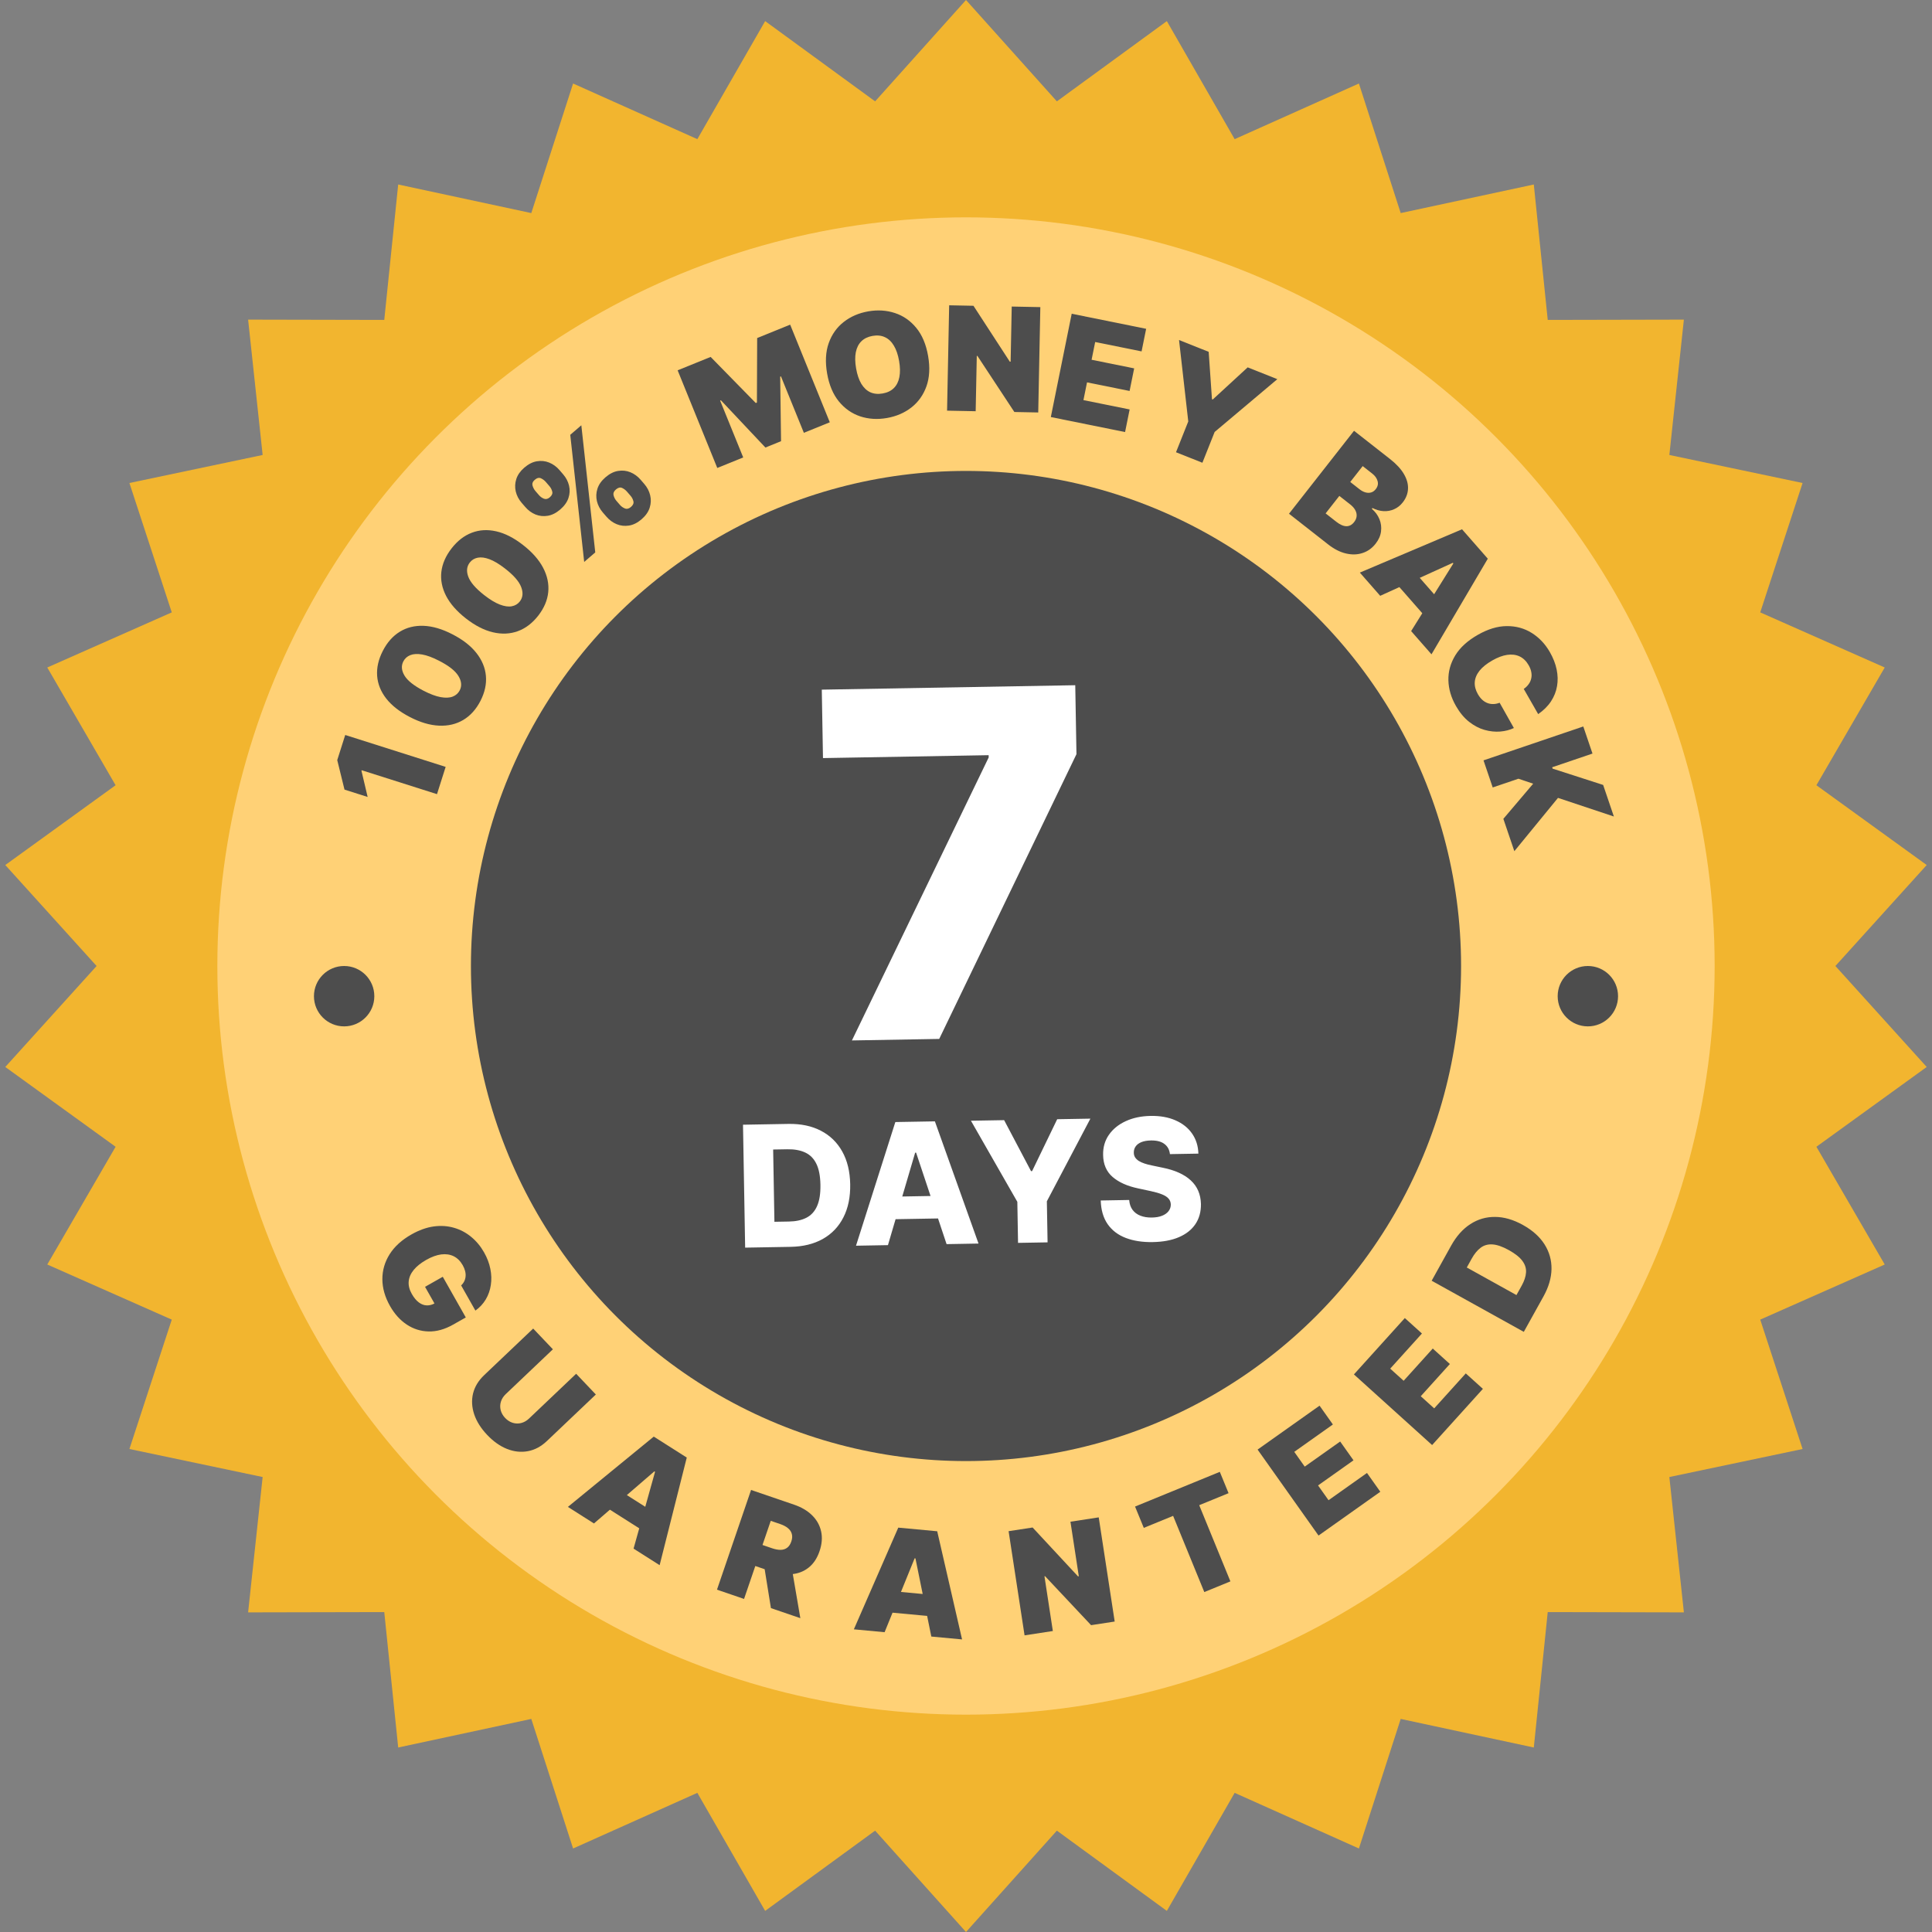
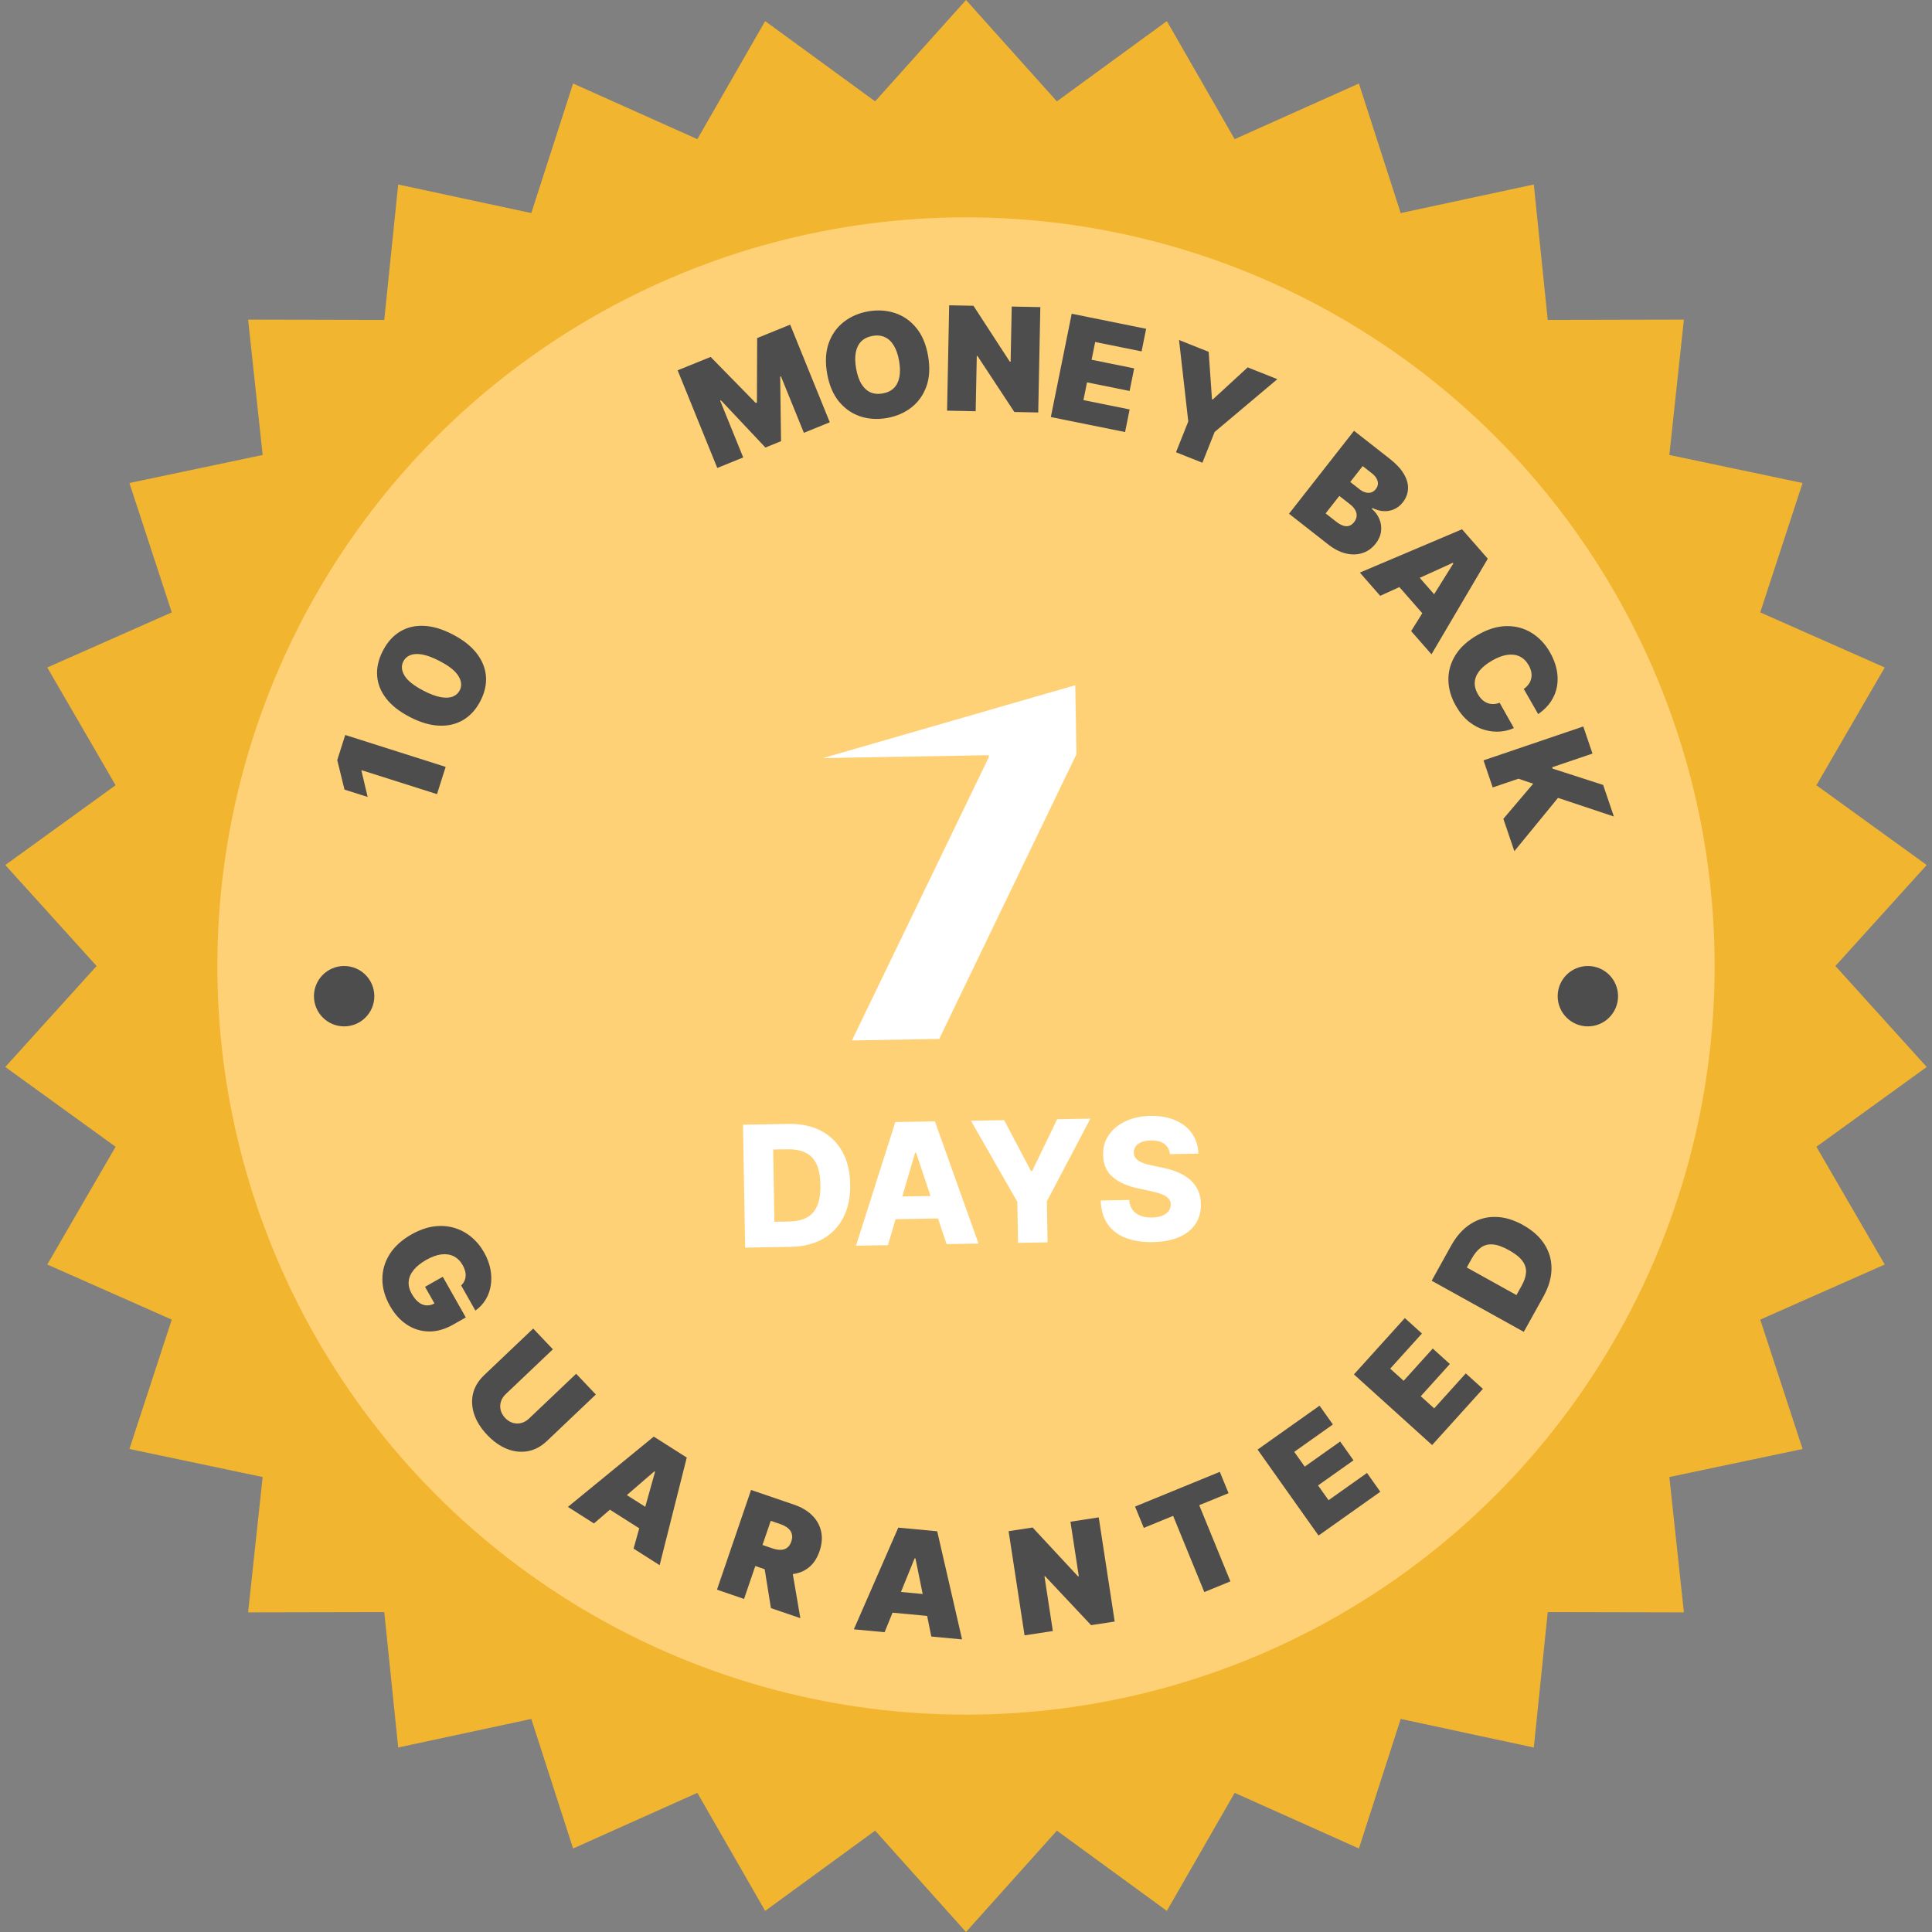
<svg xmlns="http://www.w3.org/2000/svg" width="160" height="160" viewBox="0 0 160 160" fill="none">
  <rect x="0" y="0" width="160" height="160" fill="#808080" stroke="none" />
  <path d="M80 0L87.526 8.394L96.633 1.748L102.249 11.524L112.539 6.916L116 17.646L127.023 15.279L128.177 26.494L139.452 26.47L138.249 37.679L149.282 40L145.775 50.715L156.085 55.279L150.427 65.03L159.562 71.638L152 80L159.562 88.362L150.427 94.97L156.085 104.721L145.775 109.285L149.282 120L138.249 122.321L139.452 133.53L128.177 133.506L127.023 144.721L116 142.354L112.539 153.084L102.249 148.476L96.633 158.252L87.526 151.606L80 160L72.474 151.606L63.367 158.252L57.751 148.476L47.461 153.084L44 142.354L32.977 144.721L31.823 133.506L20.548 133.53L21.751 122.321L10.718 120L14.225 109.285L3.915 104.721L9.573 94.97L0.438 88.362L8 80L0.438 71.638L9.573 65.03L3.915 55.279L14.225 50.715L10.718 40L21.751 37.679L20.548 26.47L31.823 26.494L32.977 15.279L44 17.646L47.461 6.916L57.751 11.524L63.367 1.748L72.474 8.394L80 0Z" fill="#F2B52F" />
  <circle cx="80" cy="80" r="62" fill="#FFD176" />
-   <circle cx="80" cy="80" r="41" fill="#4D4D4D" />
-   <path d="M70.553 86.165L81.879 62.726L81.875 62.541L68.156 62.781L68.057 57.114L89.048 56.747L89.148 62.457L77.782 86.039L70.553 86.165Z" fill="white" />
+   <path d="M70.553 86.165L81.879 62.726L81.875 62.541L68.156 62.781L89.048 56.747L89.148 62.457L77.782 86.039L70.553 86.165Z" fill="white" />
  <path d="M65.473 103.258L61.71 103.324L61.532 93.144L65.29 93.078C66.328 93.06 67.224 93.248 67.98 93.642C68.74 94.034 69.33 94.607 69.751 95.362C70.171 96.114 70.391 97.018 70.41 98.075C70.428 99.136 70.24 100.051 69.846 100.82C69.455 101.589 68.887 102.184 68.142 102.605C67.397 103.022 66.507 103.24 65.473 103.258ZM64.134 101.183L65.342 101.162C65.912 101.152 66.392 101.048 66.783 100.848C67.178 100.646 67.472 100.324 67.666 99.883C67.864 99.439 67.957 98.851 67.944 98.118C67.931 97.386 67.818 96.805 67.605 96.374C67.392 95.94 67.084 95.631 66.679 95.445C66.278 95.257 65.786 95.168 65.203 95.178L64.029 95.198L64.134 101.183ZM73.536 103.117L70.891 103.164L74.148 92.923L77.424 92.866L81.037 102.986L78.392 103.033L75.868 95.459L75.789 95.46L73.536 103.117ZM73.113 99.117L78.64 99.02L78.673 100.89L73.145 100.986L73.113 99.117ZM80.409 92.814L83.158 92.766L85.385 96.988L85.474 96.987L87.552 92.689L90.301 92.641L86.696 99.487L86.756 102.887L84.31 102.929L84.251 99.529L80.409 92.814ZM96.888 95.579C96.849 95.215 96.697 94.935 96.431 94.737C96.169 94.536 95.798 94.44 95.317 94.448C94.999 94.454 94.735 94.5 94.524 94.586C94.314 94.673 94.156 94.79 94.053 94.938C93.949 95.082 93.898 95.247 93.898 95.433C93.894 95.585 93.926 95.719 93.994 95.834C94.066 95.948 94.167 96.049 94.298 96.137C94.432 96.221 94.592 96.294 94.779 96.357C94.966 96.42 95.175 96.475 95.408 96.52L96.287 96.704C96.792 96.804 97.239 96.942 97.626 97.118C98.017 97.293 98.346 97.505 98.612 97.752C98.882 97.999 99.087 98.286 99.229 98.611C99.37 98.937 99.446 99.304 99.457 99.711C99.465 100.354 99.312 100.909 98.999 101.375C98.685 101.841 98.229 102.202 97.63 102.458C97.035 102.714 96.313 102.849 95.464 102.864C94.613 102.879 93.868 102.764 93.231 102.52C92.593 102.276 92.094 101.897 91.734 101.383C91.374 100.868 91.182 100.214 91.158 99.419L93.514 99.377C93.54 99.705 93.632 99.977 93.792 100.193C93.951 100.409 94.168 100.571 94.442 100.679C94.719 100.787 95.038 100.838 95.399 100.831C95.73 100.826 96.011 100.776 96.242 100.682C96.475 100.589 96.654 100.461 96.777 100.3C96.9 100.139 96.962 99.955 96.961 99.75C96.955 99.558 96.892 99.395 96.774 99.261C96.655 99.124 96.474 99.008 96.231 98.912C95.99 98.814 95.684 98.725 95.311 98.645L94.243 98.415C93.358 98.228 92.658 97.914 92.143 97.472C91.628 97.027 91.366 96.418 91.355 95.646C91.341 95.016 91.501 94.462 91.834 93.982C92.167 93.502 92.632 93.124 93.231 92.849C93.829 92.573 94.515 92.429 95.287 92.415C96.076 92.401 96.762 92.524 97.347 92.782C97.935 93.037 98.394 93.402 98.723 93.877C99.053 94.352 99.227 94.905 99.245 95.538L96.888 95.579Z" fill="white" />
  <path d="M28.59 60.868L36.907 63.51L36.19 65.768L29.952 63.787L29.936 63.836L30.447 66.001L28.53 65.392L27.929 62.948L28.59 60.868Z" fill="#4D4D4D" />
  <path d="M39.788 58.048C39.424 58.752 38.948 59.278 38.362 59.625C37.775 59.973 37.106 60.129 36.354 60.095C35.602 60.061 34.801 59.824 33.95 59.385C33.097 58.944 32.443 58.433 31.987 57.852C31.533 57.268 31.282 56.641 31.233 55.971C31.185 55.298 31.341 54.609 31.703 53.904C32.065 53.198 32.534 52.669 33.11 52.317C33.684 51.963 34.341 51.8 35.08 51.828C35.819 51.856 36.614 52.089 37.465 52.529C38.322 52.968 38.984 53.483 39.45 54.073C39.917 54.664 40.181 55.298 40.241 55.977C40.3 56.653 40.149 57.343 39.788 58.048ZM38.074 57.17C38.26 56.806 38.224 56.41 37.964 55.983C37.703 55.552 37.163 55.129 36.345 54.713C35.812 54.439 35.348 54.269 34.955 54.201C34.562 54.134 34.237 54.152 33.979 54.256C33.719 54.359 33.526 54.532 33.402 54.775C33.215 55.139 33.248 55.53 33.499 55.95C33.75 56.369 34.274 56.786 35.07 57.2C35.612 57.481 36.086 57.659 36.492 57.733C36.895 57.806 37.228 57.791 37.491 57.69C37.755 57.586 37.949 57.412 38.074 57.17Z" fill="#4D4D4D" />
-   <path d="M44.574 50.987C44.085 51.611 43.521 52.04 42.88 52.273C42.239 52.505 41.553 52.535 40.82 52.363C40.087 52.19 39.344 51.809 38.589 51.22C37.832 50.629 37.284 50.005 36.944 49.35C36.606 48.692 36.475 48.029 36.551 47.361C36.628 46.692 36.91 46.044 37.396 45.417C37.882 44.791 38.44 44.358 39.072 44.119C39.702 43.877 40.377 43.839 41.099 44.003C41.82 44.167 42.558 44.543 43.312 45.133C44.073 45.723 44.628 46.352 44.978 47.018C45.327 47.685 45.469 48.357 45.403 49.036C45.336 49.71 45.059 50.361 44.574 50.987ZM43.052 49.806C43.303 49.483 43.34 49.087 43.163 48.62C42.986 48.148 42.534 47.632 41.808 47.072C41.334 46.704 40.91 46.451 40.536 46.312C40.163 46.173 39.839 46.131 39.567 46.185C39.292 46.238 39.071 46.372 38.904 46.588C38.653 46.911 38.612 47.302 38.782 47.76C38.951 48.219 39.388 48.726 40.094 49.28C40.575 49.657 41.008 49.919 41.393 50.067C41.776 50.213 42.106 50.261 42.383 50.209C42.662 50.156 42.885 50.022 43.052 49.806Z" fill="#4D4D4D" />
-   <path d="M50.223 42.788L49.922 42.44C49.681 42.16 49.519 41.85 49.435 41.51C49.354 41.167 49.367 40.824 49.475 40.479C49.584 40.135 49.804 39.819 50.138 39.531C50.48 39.236 50.828 39.059 51.183 39.001C51.54 38.941 51.881 38.977 52.206 39.11C52.53 39.243 52.815 39.451 53.06 39.736L53.36 40.084C53.601 40.364 53.763 40.675 53.844 41.017C53.927 41.358 53.914 41.701 53.804 42.048C53.694 42.394 53.469 42.713 53.132 43.004C52.794 43.295 52.447 43.469 52.09 43.525C51.733 43.581 51.393 43.543 51.068 43.41C50.746 43.275 50.464 43.068 50.223 42.788ZM51.045 41.472L51.346 41.82C51.452 41.943 51.587 42.038 51.751 42.107C51.915 42.172 52.082 42.131 52.252 41.984C52.431 41.83 52.498 41.671 52.454 41.507C52.412 41.34 52.335 41.193 52.224 41.063L51.923 40.715C51.812 40.586 51.678 40.484 51.52 40.41C51.362 40.336 51.191 40.379 51.006 40.538C50.836 40.685 50.772 40.845 50.813 41.019C50.857 41.192 50.934 41.343 51.045 41.472ZM43.502 41.988L43.201 41.64C42.956 41.356 42.793 41.042 42.712 40.7C42.633 40.356 42.648 40.013 42.758 39.67C42.868 39.328 43.088 39.015 43.417 38.731C43.759 38.436 44.108 38.259 44.462 38.201C44.819 38.141 45.16 38.177 45.485 38.31C45.809 38.443 46.094 38.651 46.339 38.935L46.639 39.284C46.884 39.568 47.046 39.88 47.126 40.22C47.207 40.559 47.191 40.899 47.077 41.241C46.963 41.583 46.737 41.9 46.4 42.191C46.062 42.482 45.715 42.657 45.361 42.715C45.006 42.774 44.667 42.737 44.344 42.607C44.024 42.474 43.743 42.268 43.502 41.988ZM44.337 40.66L44.638 41.009C44.749 41.138 44.885 41.235 45.045 41.299C45.206 41.363 45.368 41.325 45.532 41.184C45.71 41.03 45.777 40.871 45.733 40.706C45.691 40.54 45.614 40.392 45.503 40.263L45.203 39.915C45.091 39.786 44.957 39.684 44.799 39.61C44.641 39.536 44.47 39.578 44.285 39.738C44.115 39.885 44.055 40.045 44.104 40.22C44.154 40.391 44.232 40.538 44.337 40.66ZM48.38 46.538L47.226 36.01L48.143 35.22L49.297 45.747L48.38 46.538Z" fill="#4D4D4D" />
  <path d="M56.119 30.668L58.852 29.559L62.59 33.376L62.685 33.338L62.705 27.995L65.438 26.886L68.72 34.972L66.573 35.844L64.675 31.169L64.612 31.195L64.683 36.537L63.388 37.063L59.703 33.151L59.639 33.176L61.55 37.883L59.402 38.755L56.119 30.668Z" fill="#4D4D4D" />
  <path d="M76.86 29.471C77.027 30.429 76.982 31.268 76.725 31.991C76.467 32.711 76.051 33.295 75.478 33.745C74.904 34.191 74.228 34.482 73.45 34.618C72.667 34.755 71.929 34.709 71.237 34.481C70.548 34.249 69.96 33.839 69.474 33.249C68.99 32.656 68.664 31.883 68.498 30.932C68.331 29.974 68.375 29.136 68.63 28.417C68.887 27.694 69.302 27.11 69.873 26.664C70.446 26.215 71.124 25.922 71.908 25.785C72.686 25.65 73.421 25.696 74.112 25.924C74.804 26.149 75.393 26.558 75.88 27.151C76.366 27.741 76.693 28.514 76.86 29.471ZM74.459 29.891C74.369 29.376 74.225 28.954 74.026 28.625C73.83 28.293 73.583 28.06 73.285 27.924C72.99 27.785 72.649 27.75 72.263 27.817C71.877 27.885 71.567 28.034 71.333 28.265C71.102 28.493 70.949 28.797 70.874 29.176C70.801 29.552 70.809 29.997 70.899 30.512C70.989 31.027 71.132 31.451 71.329 31.783C71.528 32.111 71.775 32.345 72.07 32.484C72.367 32.619 72.709 32.653 73.096 32.586C73.482 32.519 73.79 32.371 74.022 32.143C74.255 31.912 74.409 31.608 74.481 31.232C74.556 30.853 74.549 30.406 74.459 29.891Z" fill="#4D4D4D" />
  <path d="M86.156 25.434L85.982 34.159L84.005 34.12L80.944 29.473L80.893 29.472L80.801 34.056L78.432 34.009L78.606 25.283L80.618 25.323L83.628 29.953L83.696 29.954L83.787 25.387L86.156 25.434Z" fill="#4D4D4D" />
  <path d="M87.025 34.538L88.754 25.983L94.919 27.23L94.541 29.101L90.698 28.324L90.401 29.794L93.927 30.507L93.548 32.378L90.023 31.666L89.726 33.136L93.552 33.909L93.174 35.781L87.025 34.538Z" fill="#4D4D4D" />
  <path d="M97.643 28.159L100.098 29.137L100.37 33.061L100.433 33.086L103.328 30.423L105.783 31.401L100.592 35.773L99.577 38.323L97.391 37.453L98.407 34.903L97.643 28.159Z" fill="#4D4D4D" />
  <path d="M106.75 42.545L112.134 35.676L115.112 38.011C115.636 38.421 116.02 38.836 116.265 39.256C116.512 39.677 116.625 40.087 116.605 40.486C116.587 40.887 116.441 41.262 116.167 41.611C115.969 41.863 115.733 42.05 115.458 42.17C115.186 42.292 114.895 42.346 114.585 42.331C114.278 42.313 113.97 42.227 113.662 42.072L113.609 42.139C113.895 42.382 114.105 42.667 114.238 42.995C114.372 43.321 114.416 43.66 114.37 44.014C114.326 44.365 114.176 44.703 113.922 45.027C113.628 45.403 113.267 45.66 112.841 45.798C112.417 45.939 111.959 45.952 111.468 45.837C110.976 45.723 110.481 45.47 109.983 45.079L106.75 42.545ZM109.782 42.517L110.654 43.201C110.967 43.447 111.247 43.572 111.495 43.579C111.744 43.583 111.959 43.47 112.14 43.24C112.266 43.079 112.336 42.913 112.35 42.744C112.364 42.574 112.325 42.407 112.234 42.242C112.146 42.078 112.006 41.922 111.816 41.773L110.918 41.069L109.782 42.517ZM111.822 39.915L112.587 40.515C112.75 40.642 112.914 40.73 113.08 40.777C113.245 40.823 113.4 40.826 113.545 40.784C113.694 40.742 113.823 40.65 113.934 40.509C114.1 40.297 114.151 40.075 114.087 39.844C114.024 39.611 113.877 39.403 113.644 39.221L112.853 38.6L111.822 39.915Z" fill="#4D4D4D" />
  <path d="M114.302 49.343L112.617 47.42L121.079 43.833L123.213 46.269L118.55 54.188L116.864 52.265L120.361 46.661L120.316 46.61L114.302 49.343ZM116.577 46.714L119.746 50.329L118.412 51.497L115.244 47.883L116.577 46.714Z" fill="#4D4D4D" />
  <path d="M127.385 59.14L126.19 57.054C126.354 56.941 126.488 56.812 126.592 56.667C126.697 56.525 126.769 56.369 126.806 56.2C126.847 56.033 126.851 55.856 126.816 55.669C126.784 55.481 126.711 55.289 126.598 55.092C126.4 54.747 126.149 54.503 125.845 54.36C125.541 54.219 125.198 54.177 124.814 54.233C124.432 54.291 124.022 54.446 123.583 54.698C123.119 54.963 122.766 55.247 122.524 55.55C122.285 55.853 122.155 56.169 122.133 56.496C122.113 56.822 122.199 57.151 122.389 57.483C122.498 57.673 122.619 57.83 122.752 57.953C122.887 58.076 123.032 58.166 123.187 58.225C123.342 58.283 123.503 58.31 123.671 58.306C123.842 58.303 124.017 58.267 124.193 58.198L125.373 60.292C125.039 60.451 124.661 60.548 124.239 60.584C123.82 60.617 123.388 60.572 122.943 60.447C122.502 60.323 122.076 60.1 121.666 59.779C121.256 59.457 120.892 59.019 120.574 58.464C120.176 57.769 119.968 57.06 119.95 56.337C119.933 55.617 120.123 54.93 120.518 54.278C120.915 53.628 121.533 53.063 122.371 52.583C123.214 52.1 124.017 51.856 124.78 51.851C125.546 51.844 126.235 52.032 126.847 52.415C127.462 52.796 127.964 53.327 128.354 54.007C128.628 54.486 128.815 54.963 128.914 55.44C129.014 55.916 129.025 56.378 128.947 56.825C128.872 57.271 128.704 57.691 128.446 58.085C128.187 58.479 127.833 58.831 127.385 59.14Z" fill="#4D4D4D" />
  <path d="M122.858 62.97L131.121 60.163L131.883 62.407L128.542 63.542L128.581 63.655L132.766 65.005L133.654 67.62L129.026 66.078L125.412 70.491L124.502 67.812L126.971 64.903L125.75 64.49L123.62 65.214L122.858 62.97Z" fill="#4D4D4D" />
  <path d="M38.19 106.453C38.303 106.347 38.389 106.231 38.449 106.106C38.511 105.979 38.548 105.844 38.558 105.701C38.572 105.559 38.558 105.411 38.516 105.255C38.478 105.1 38.413 104.943 38.322 104.782C38.126 104.436 37.876 104.187 37.572 104.036C37.269 103.888 36.925 103.838 36.541 103.885C36.158 103.936 35.747 104.085 35.307 104.334C34.862 104.586 34.515 104.862 34.267 105.162C34.019 105.463 33.879 105.78 33.847 106.115C33.815 106.45 33.899 106.796 34.101 107.152C34.278 107.466 34.472 107.701 34.681 107.857C34.891 108.015 35.11 108.099 35.337 108.107C35.564 108.116 35.791 108.056 36.018 107.927L36.183 108.304L35.2 106.569L36.669 105.737L38.575 109.105L37.522 109.701C36.829 110.093 36.154 110.281 35.495 110.265C34.841 110.25 34.237 110.06 33.684 109.694C33.135 109.329 32.672 108.816 32.297 108.153C31.879 107.414 31.669 106.676 31.666 105.939C31.664 105.203 31.864 104.513 32.268 103.87C32.672 103.23 33.275 102.683 34.076 102.23C34.704 101.874 35.315 101.655 35.907 101.571C36.501 101.489 37.061 101.525 37.588 101.677C38.117 101.828 38.594 102.079 39.018 102.43C39.444 102.779 39.802 103.21 40.092 103.722C40.346 104.172 40.519 104.626 40.608 105.084C40.702 105.544 40.715 105.988 40.648 106.418C40.585 106.849 40.446 107.246 40.231 107.609C40.015 107.973 39.728 108.282 39.37 108.537L38.19 106.453Z" fill="#4D4D4D" />
  <path d="M47.714 113.769L49.346 115.487L45.294 119.338C44.812 119.796 44.285 120.077 43.714 120.181C43.147 120.285 42.572 120.224 41.992 119.996C41.413 119.766 40.866 119.38 40.351 118.839C39.832 118.293 39.473 117.725 39.273 117.136C39.075 116.544 39.042 115.967 39.175 115.406C39.312 114.845 39.621 114.335 40.103 113.877L44.156 110.026L45.788 111.743L41.884 115.454C41.688 115.64 41.554 115.849 41.482 116.083C41.412 116.314 41.406 116.547 41.464 116.781C41.525 117.018 41.648 117.234 41.834 117.43C42.022 117.627 42.231 117.761 42.462 117.832C42.694 117.902 42.927 117.908 43.161 117.849C43.398 117.789 43.614 117.666 43.81 117.48L47.714 113.769Z" fill="#4D4D4D" />
  <path d="M49.189 126.166L47.031 124.795L54.142 118.973L56.875 120.709L54.628 129.621L52.469 128.25L54.249 121.888L54.191 121.852L49.189 126.166ZM50.632 123.004L54.69 125.581L53.739 127.077L49.682 124.5L50.632 123.004Z" fill="#4D4D4D" />
  <path d="M59.377 131.65L62.2 123.392L65.765 124.611C66.378 124.82 66.876 125.115 67.259 125.495C67.643 125.875 67.89 126.319 68.002 126.826C68.114 127.332 68.07 127.879 67.87 128.465C67.668 129.056 67.365 129.51 66.963 129.825C66.564 130.142 66.092 130.323 65.548 130.369C65.007 130.415 64.422 130.33 63.793 130.115L61.664 129.387L62.259 127.645L63.937 128.219C64.2 128.309 64.436 128.353 64.643 128.352C64.854 128.349 65.034 128.292 65.184 128.181C65.335 128.071 65.451 127.899 65.531 127.665C65.612 127.429 65.627 127.219 65.575 127.036C65.527 126.852 65.421 126.692 65.257 126.558C65.096 126.422 64.884 126.309 64.621 126.219L63.83 125.949L61.619 132.417L59.377 131.65ZM65.512 129.514L66.281 134.01L63.845 133.177L63.124 128.698L65.512 129.514Z" fill="#4D4D4D" />
  <path d="M73.259 135.172L70.713 134.934L74.391 126.512L77.616 126.813L79.674 135.769L77.128 135.532L75.814 129.059L75.746 129.052L73.259 135.172ZM73.103 131.699L77.889 132.145L77.725 133.91L72.939 133.464L73.103 131.699Z" fill="#4D4D4D" />
  <path d="M90.992 125.662L92.314 134.289L90.359 134.589L86.548 130.534L86.498 130.542L87.192 135.074L84.85 135.433L83.528 126.806L85.516 126.501L89.275 130.547L89.342 130.537L88.65 126.021L90.992 125.662Z" fill="#4D4D4D" />
  <path d="M94.724 126.532L94 124.766L101.02 121.892L101.744 123.659L99.314 124.653L101.897 130.963L99.736 131.848L97.153 125.538L94.724 126.532Z" fill="#4D4D4D" />
  <path d="M109.195 127.168L104.148 120.048L109.28 116.411L110.384 117.969L107.185 120.236L108.052 121.459L110.987 119.38L112.091 120.937L109.156 123.017L110.024 124.241L113.208 121.984L114.312 123.541L109.195 127.168Z" fill="#4D4D4D" />
  <path d="M118.602 119.673L112.126 113.823L116.342 109.156L117.759 110.436L115.131 113.345L116.244 114.35L118.655 111.681L120.072 112.961L117.661 115.63L118.774 116.635L121.39 113.739L122.807 115.019L118.602 119.673Z" fill="#4D4D4D" />
  <path d="M127.825 107.363L126.195 110.299L118.564 106.065L120.177 103.159C120.613 102.374 121.142 101.78 121.764 101.378C122.386 100.973 123.068 100.773 123.812 100.78C124.555 100.782 125.323 101.004 126.118 101.445C126.913 101.886 127.51 102.421 127.909 103.048C128.306 103.675 128.499 104.357 128.489 105.095C128.476 105.832 128.255 106.588 127.825 107.363ZM125.586 107.252L126.025 106.462C126.234 106.084 126.352 105.729 126.378 105.395C126.405 105.06 126.308 104.739 126.087 104.435C125.867 104.128 125.492 103.827 124.96 103.532C124.429 103.237 123.974 103.079 123.596 103.057C123.219 103.034 122.893 103.126 122.619 103.334C122.345 103.54 122.098 103.841 121.878 104.239L121.473 104.969L125.586 107.252Z" fill="#4D4D4D" />
  <circle cx="28.5" cy="82.5" r="2.5" fill="#4D4D4D" />
  <circle cx="131.5" cy="82.5" r="2.5" fill="#4D4D4D" />
</svg>